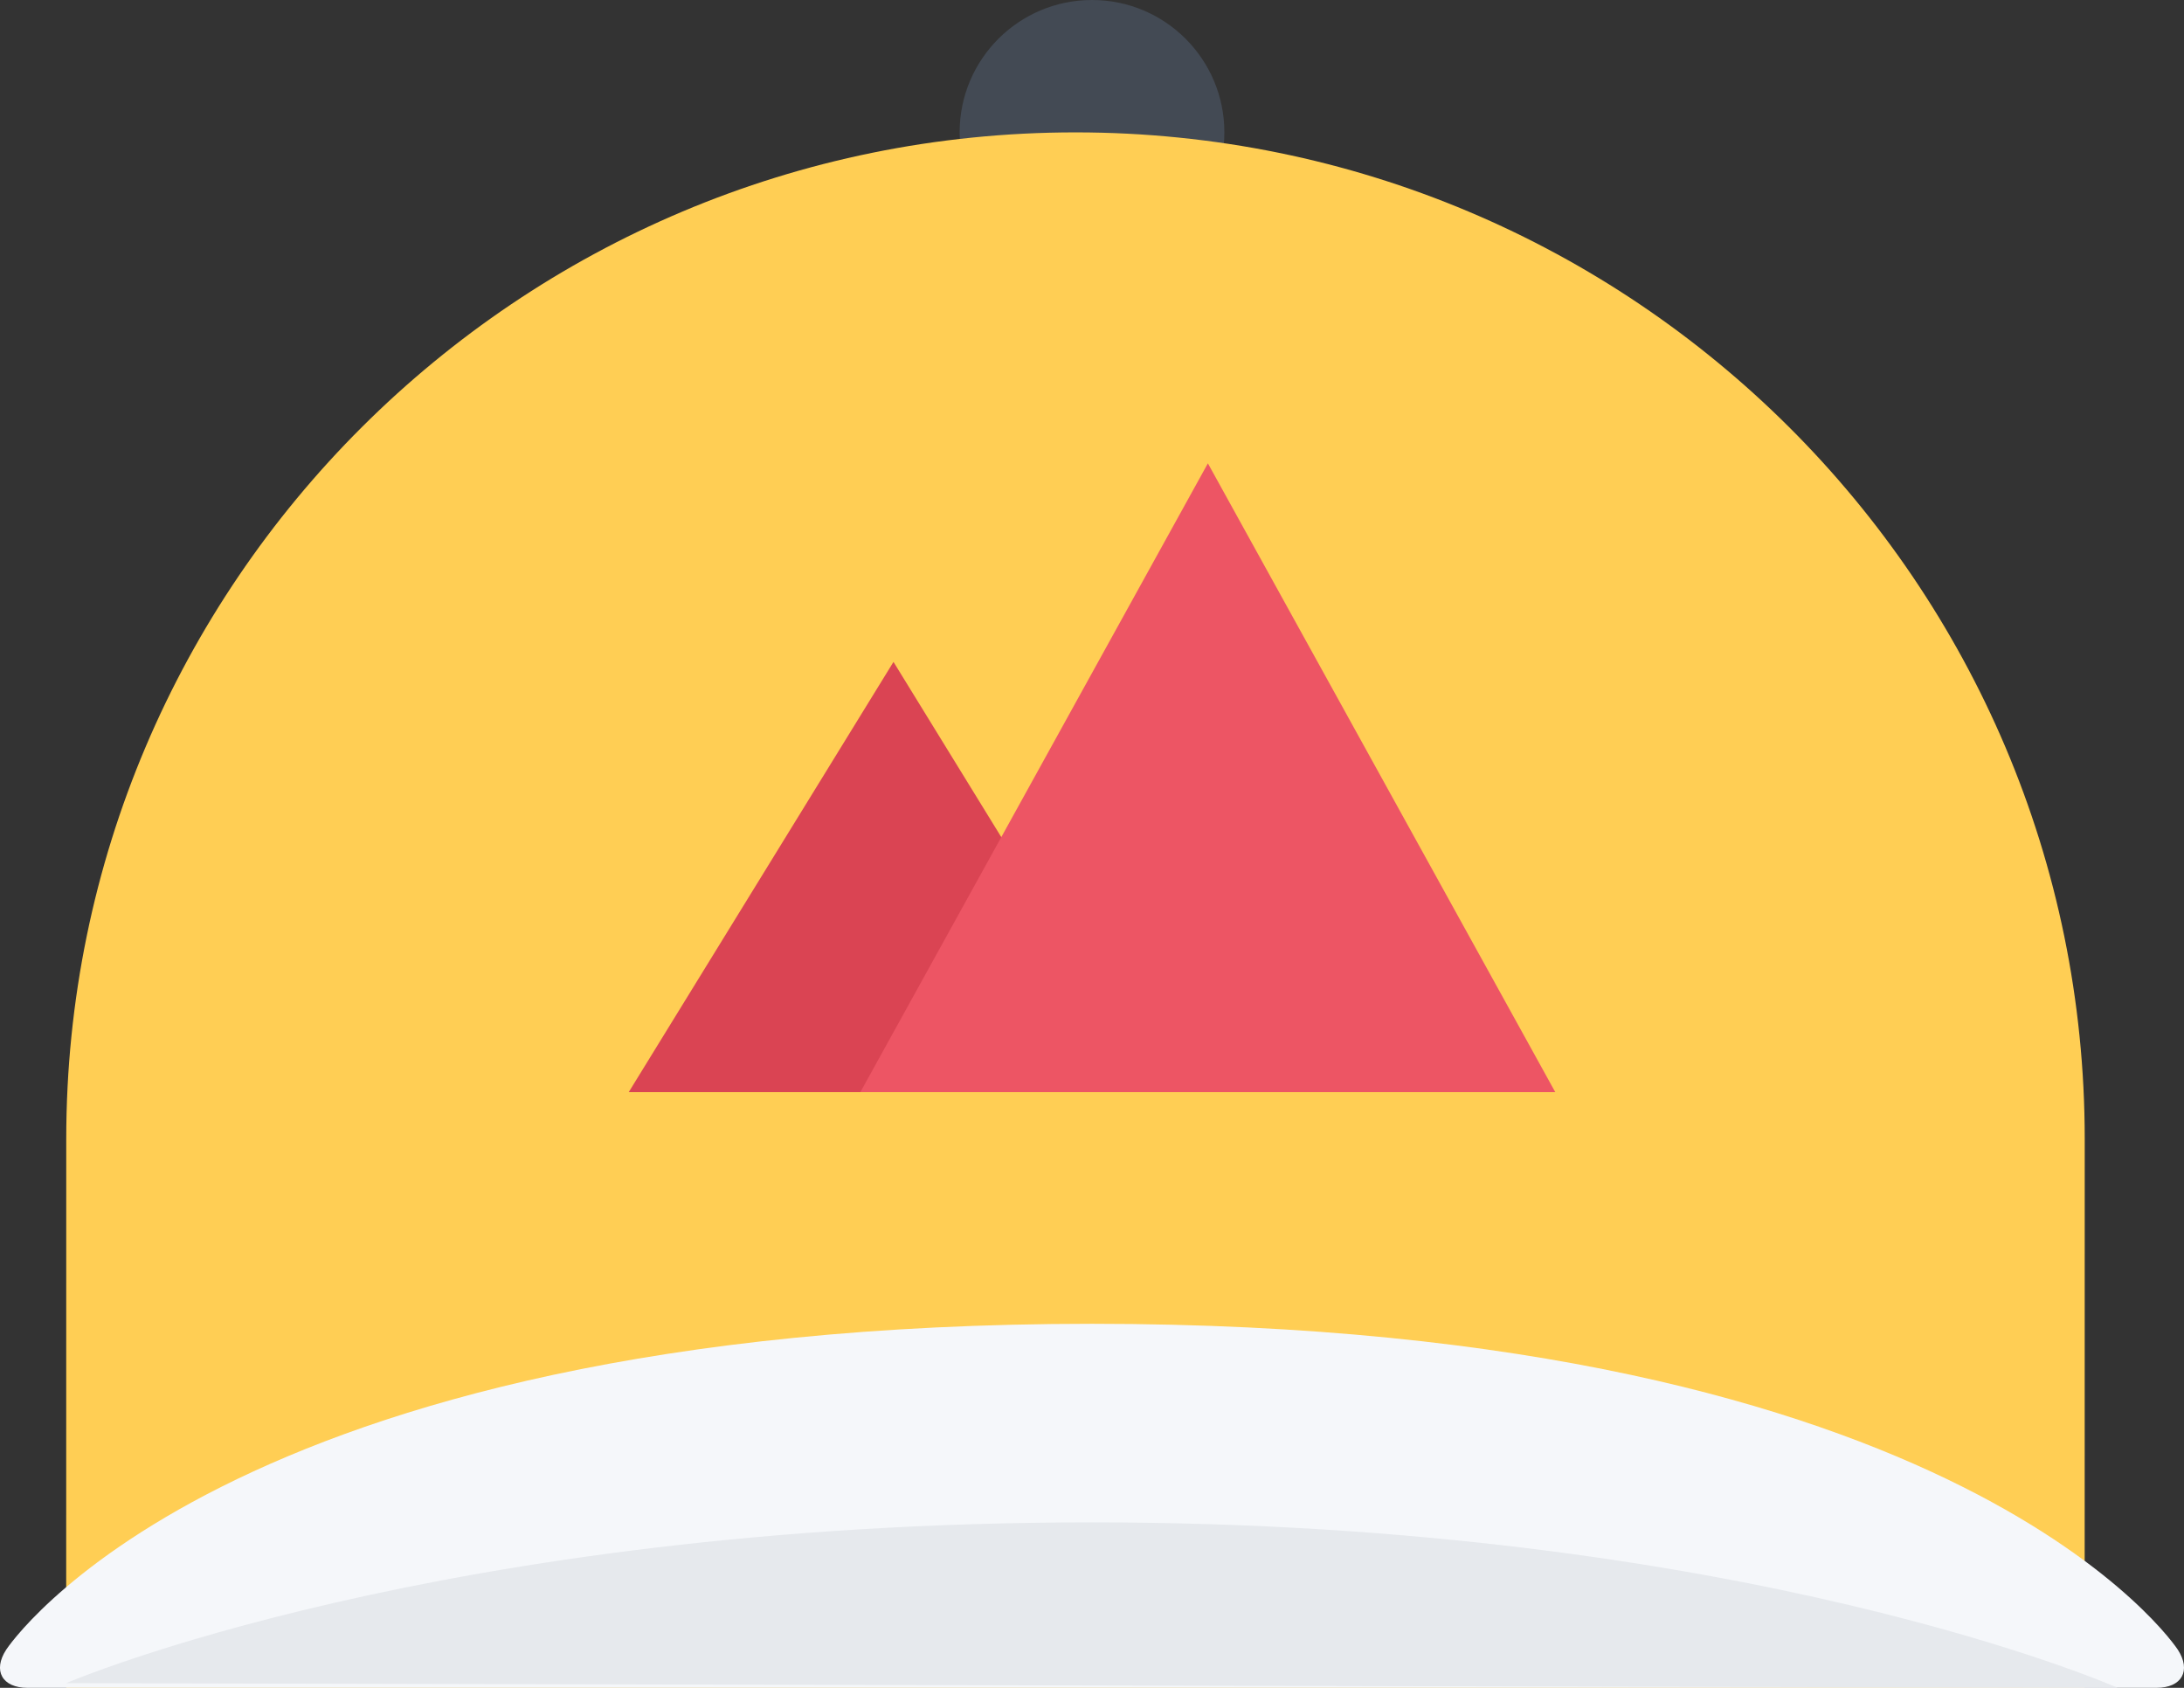
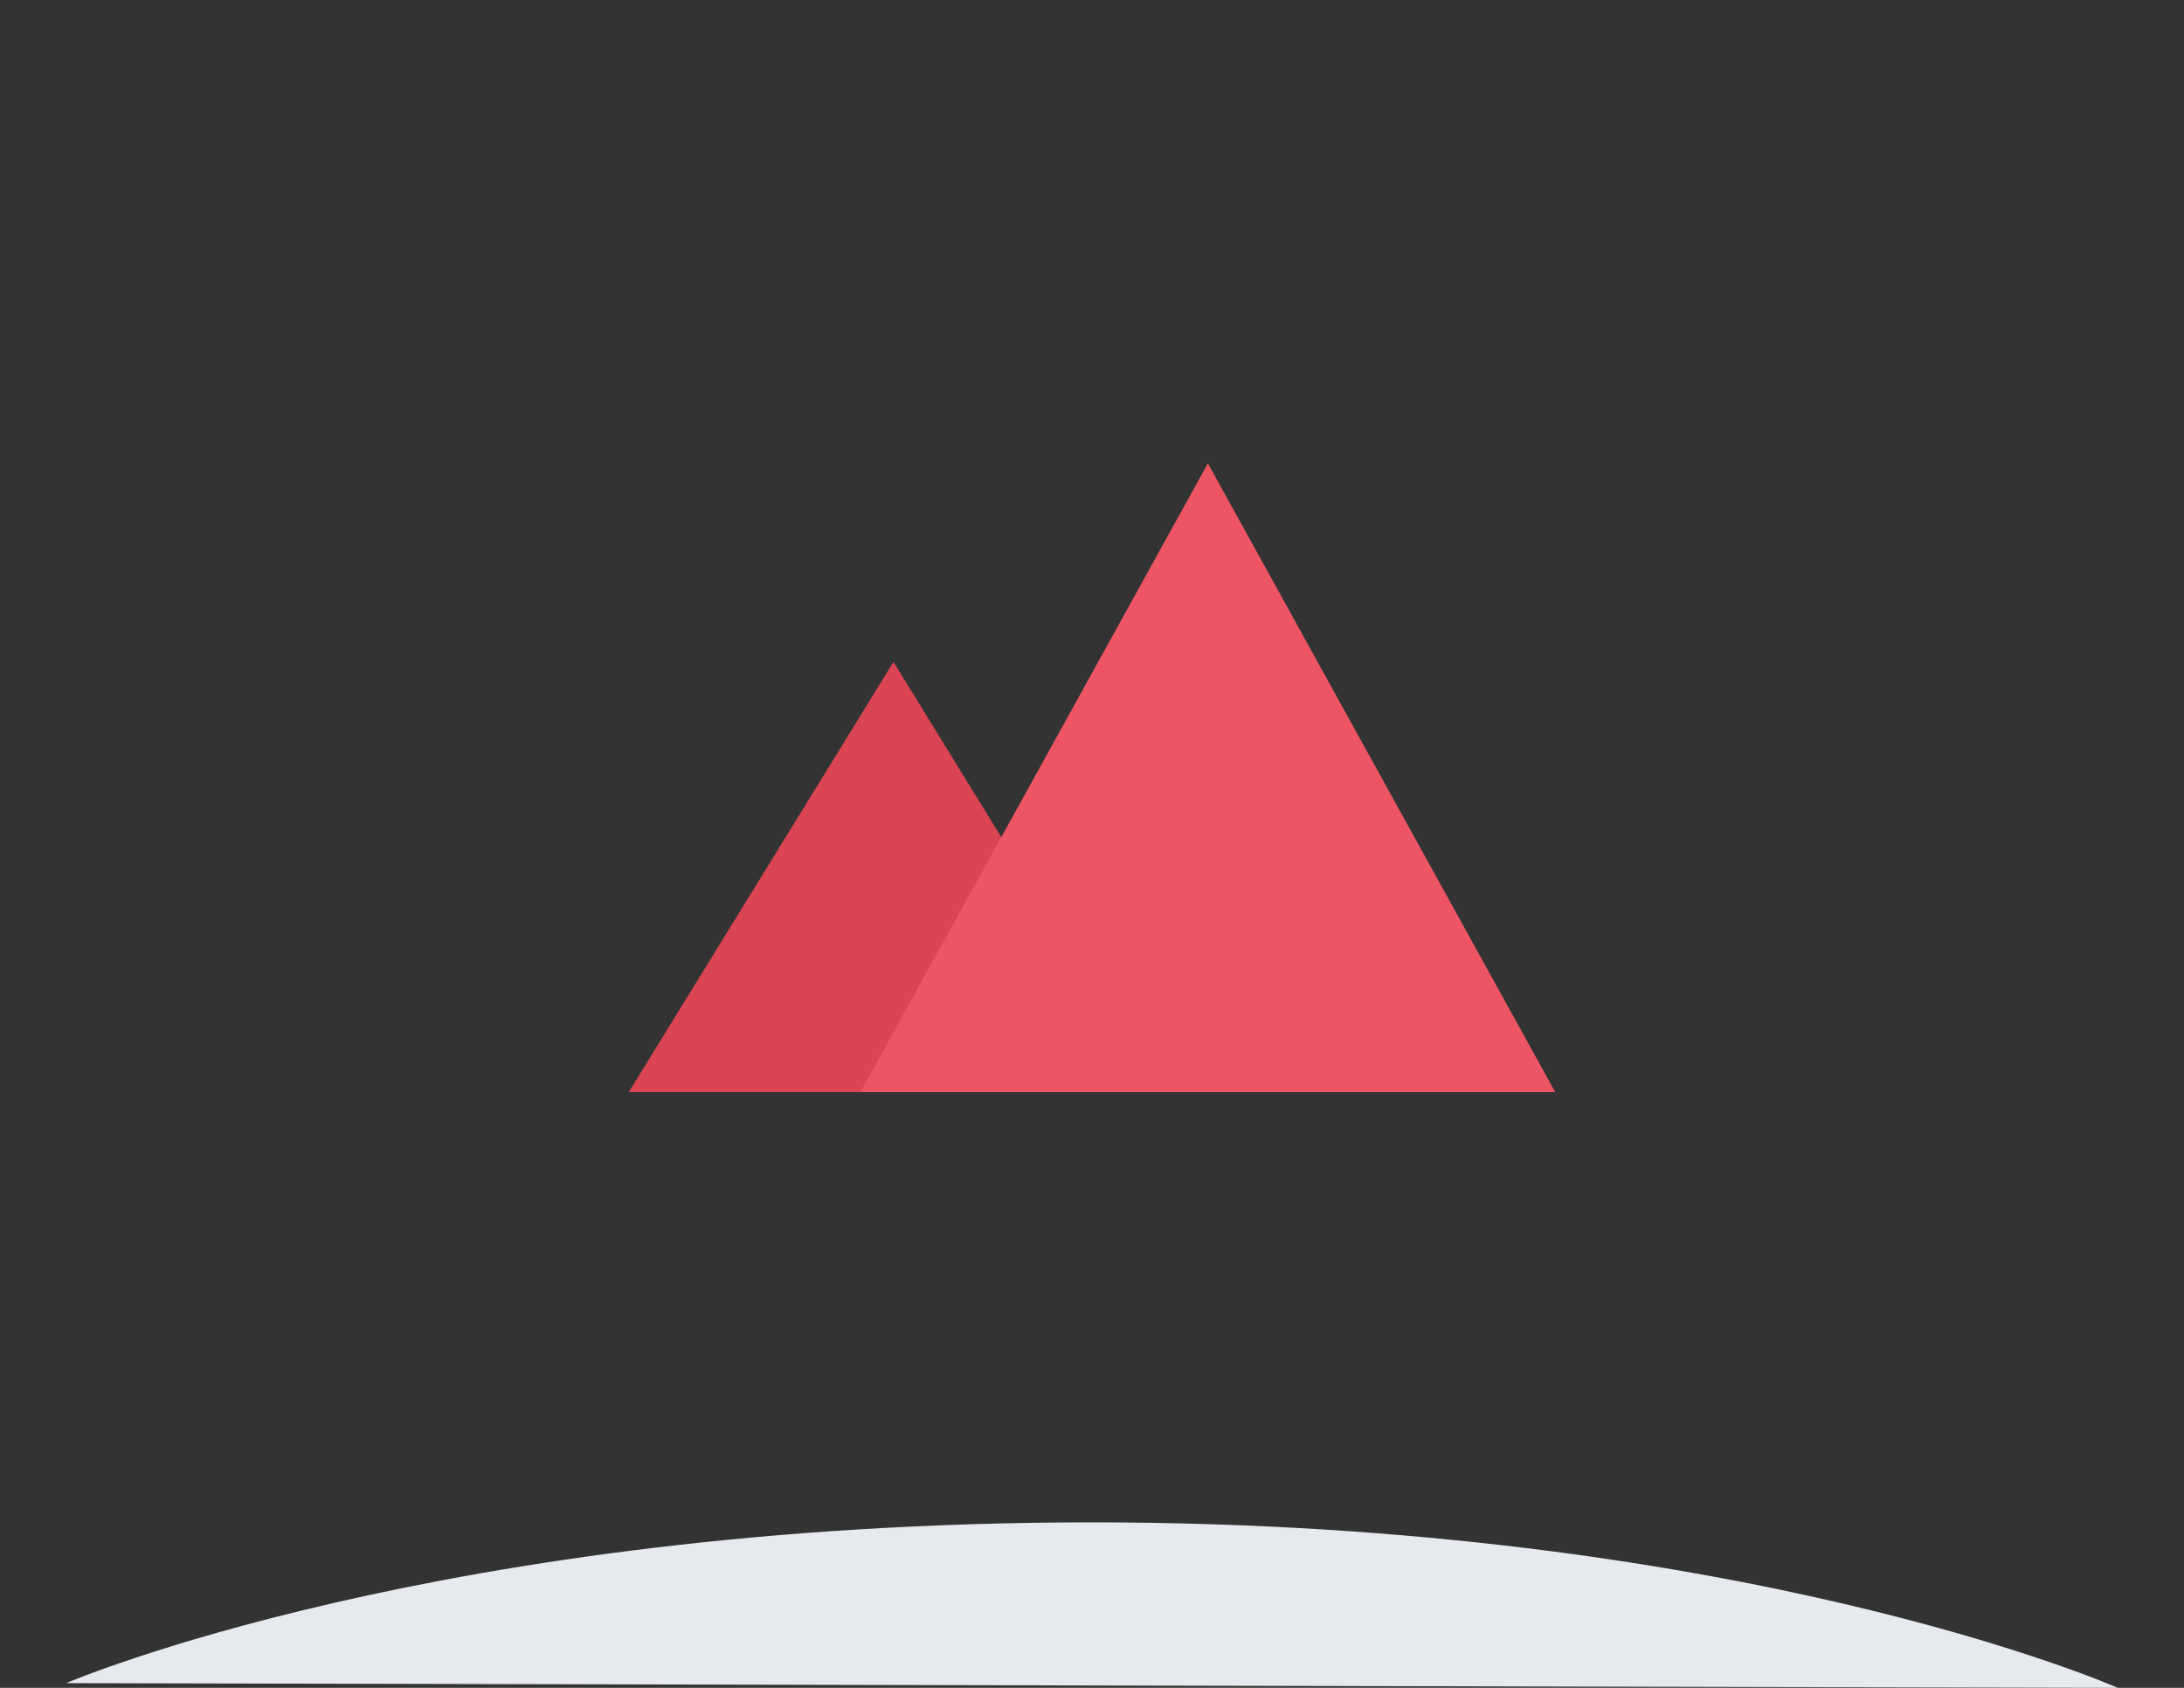
<svg xmlns="http://www.w3.org/2000/svg" width="66px" height="51px" viewBox="0 0 66 51" version="1.1">
  <rect x="0" y="0" width="66" height="51" fill="#333333" stroke="none" />
  <title>cap</title>
  <desc>Created with Sketch.</desc>
  <g id="Page-1" stroke="none" stroke-width="1" fill="none" fill-rule="evenodd">
    <g id="Desktop-HD" transform="translate(-260, -5344)" fill-rule="nonzero">
      <g id="Group-5" transform="translate(156, 5301)">
        <g id="cap" transform="translate(104, 43)">
-           <path d="M37,4 C37,6.21 35.209,8 33,8 C30.791,8 29,6.21 29,4 C29,1.791 30.791,0 33,0 C35.209,0 37,1.791 37,4 Z" id="Path" fill="#434A54" />
-           <path d="M32.501,4 C15.657,4 2.002,17.615 2.002,34.411 L2,51 L62.998,51 L63,34.411 C63,17.615 49.344,4 32.501,4 Z" id="Path" fill="#FFCE54" />
-           <path d="M33,40 C59.394,40 65.811,49.844 65.811,49.844 C66.226,50.481 65.936,51 65.166,51 L0.834,51 C0.064,51 -0.226,50.481 0.189,49.844 C0.189,49.844 6.608,40 33,40 Z" id="Path" fill="#F5F7FA" />
          <polygon id="Path" fill="#DA4453" points="19 33 27.001 20 35 33" />
          <polygon id="Path" fill="#ED5564" points="26 33 36.502 14 47 33" />
          <path d="M33,46 C13.297,46 2,50.858 2,50.858 L64,51 C64,51 52.703,46 33,46 Z" id="Path" fill="#E6E9ED" />
        </g>
      </g>
    </g>
  </g>
</svg>